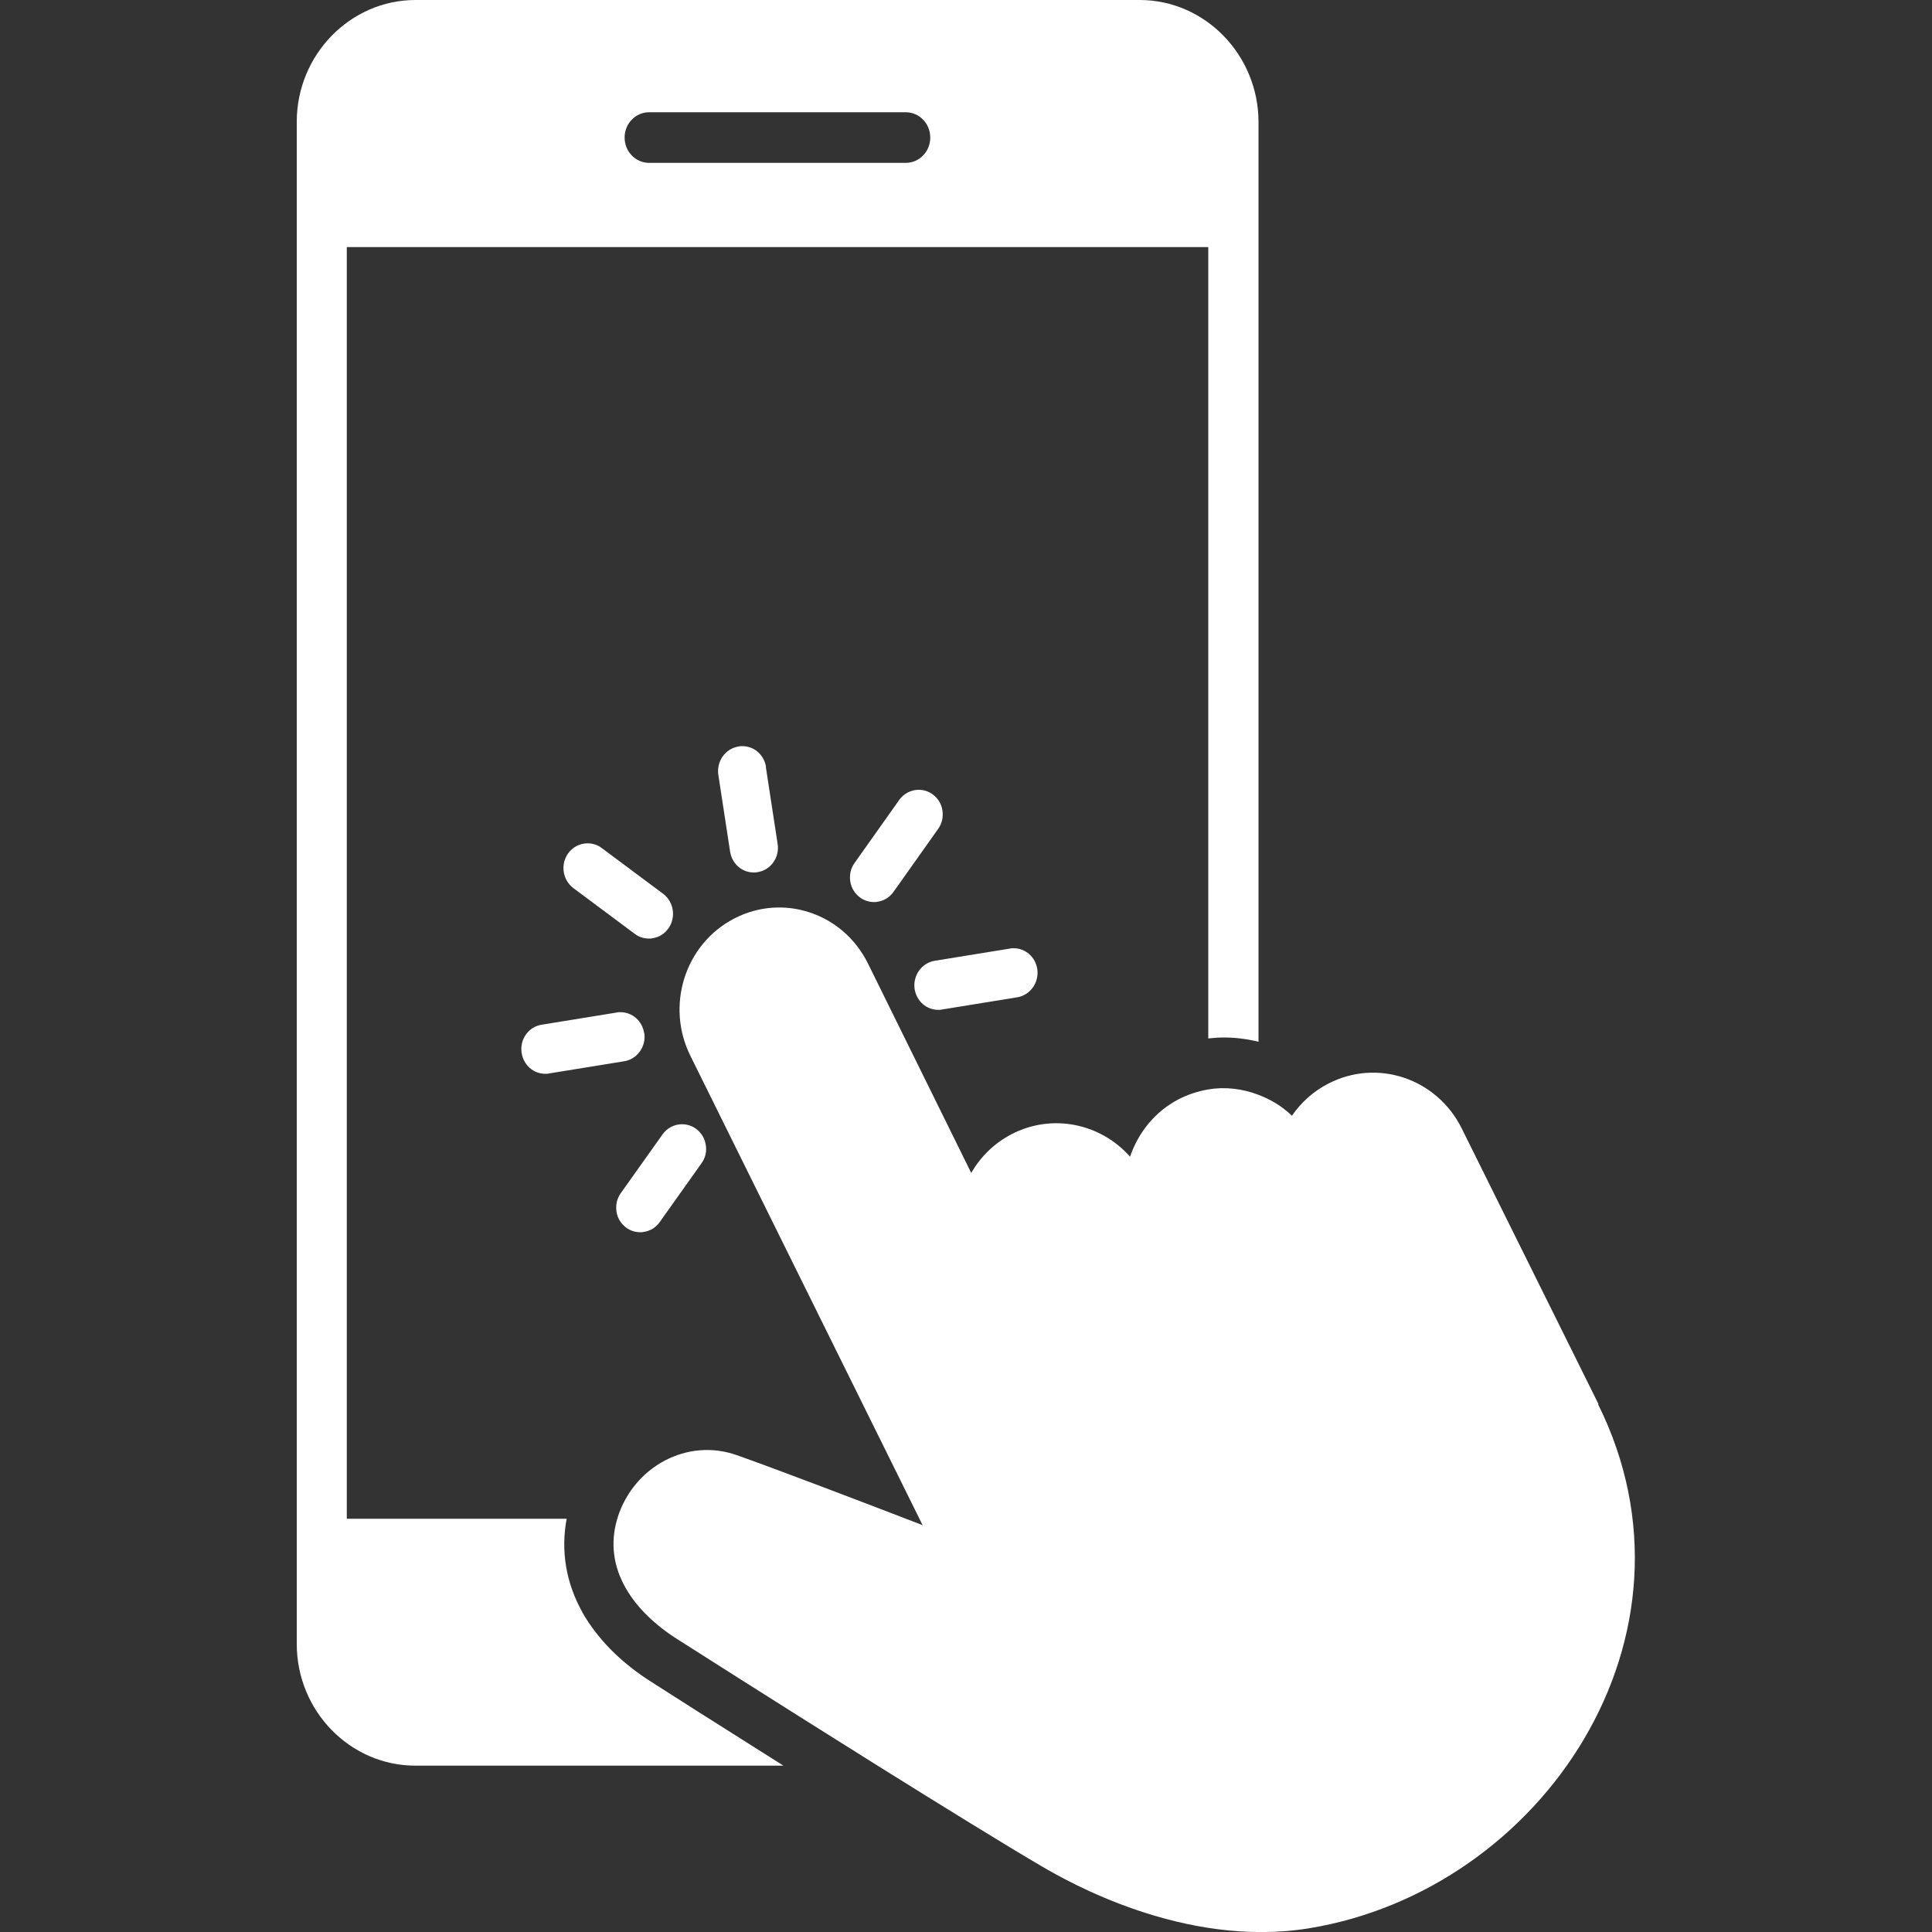
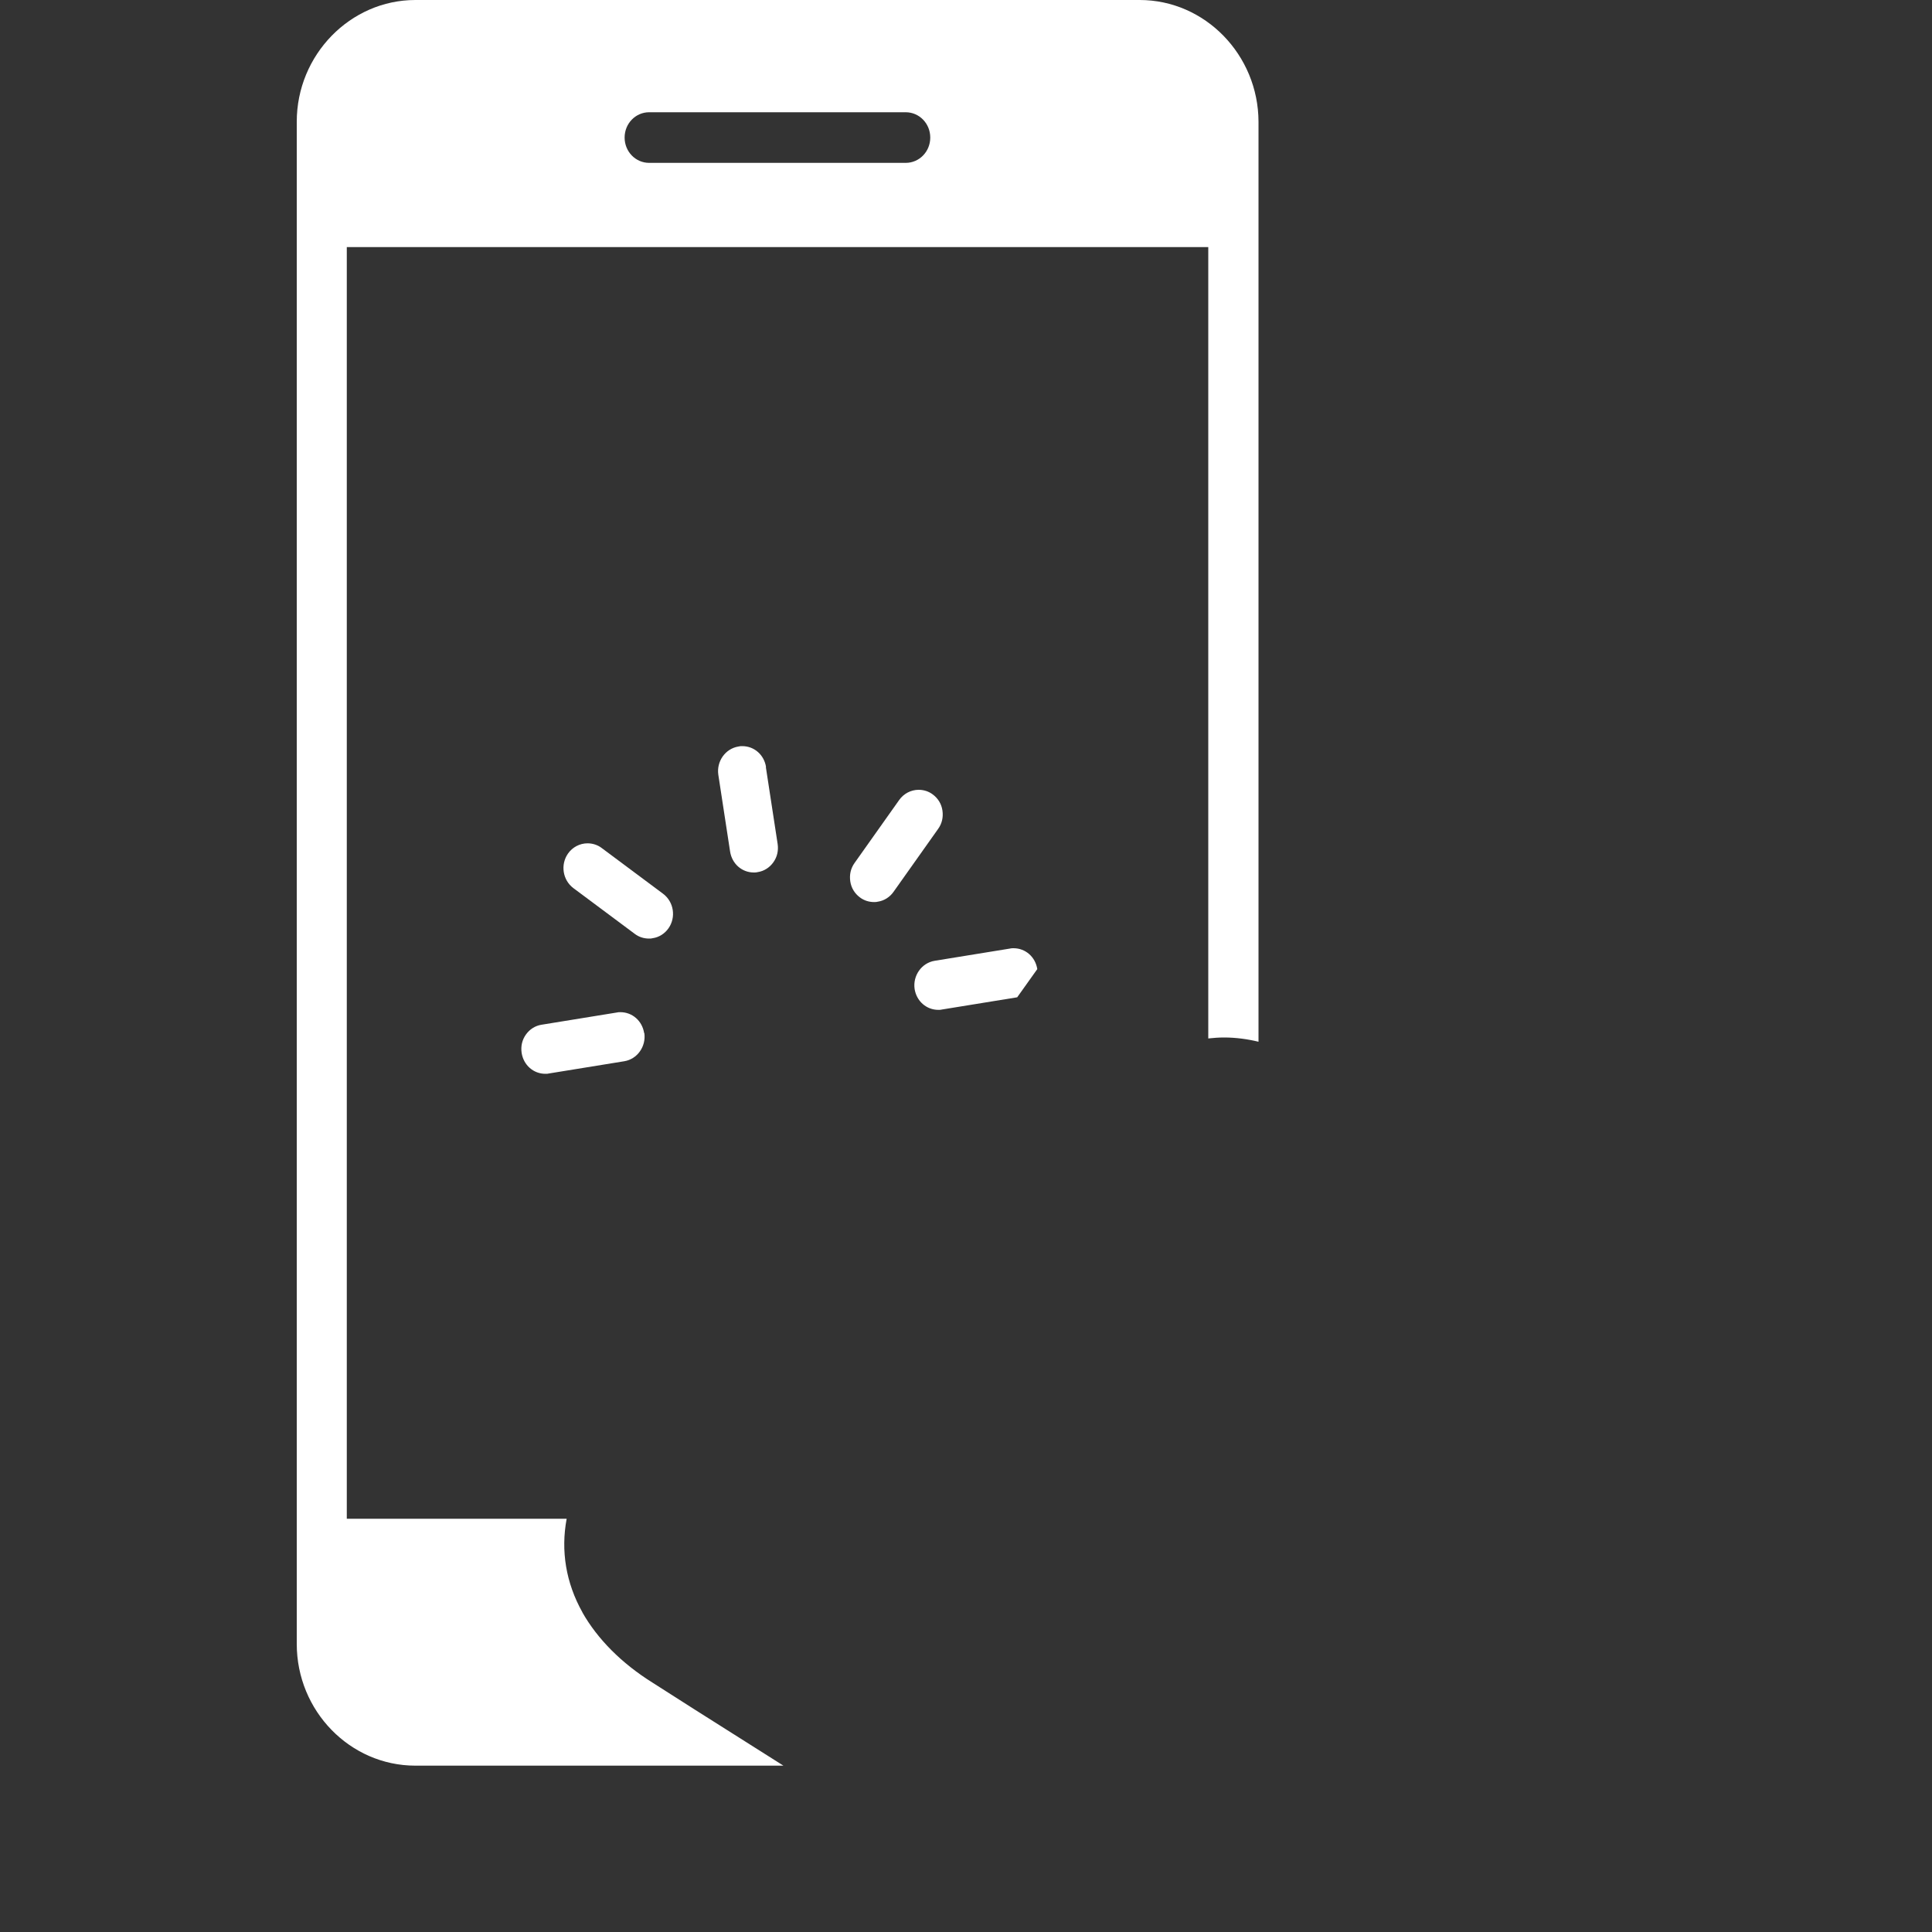
<svg xmlns="http://www.w3.org/2000/svg" id="_スマホ" width="100" height="100" viewBox="0 0 100 100">
  <rect x="0" y="0" width="100" height="100" fill="#333333" stroke="none" />
  <path d="M30.15,83.46c-.86-1.53-1.13-3.19-.82-4.85h-11.38V12.79h44.59v40.96c.27-.03.54-.05.82-.05.6,0,1.2.08,1.78.22V6.3C65.13,2.84,62.37,0,58.99,0H21.5C18.13,0,15.36,2.84,15.36,6.3v78.79c0,3.47,2.76,6.3,6.14,6.3h19.05c-3.54-2.23-6.46-4.09-6.78-4.3-1.6-1-2.85-2.26-3.63-3.64ZM33.6,5.81h13.28c.7,0,1.27.58,1.27,1.31s-.57,1.31-1.27,1.31h-13.28c-.7,0-1.27-.58-1.27-1.31s.57-1.31,1.27-1.31Z" fill="#fff" stroke-width="0" />
-   <path d="M82.74,72.68c-3.75-7.56-7.08-14.27-7.08-14.27-1.29-2.6-4.39-3.64-6.93-2.31-.77.4-1.39.97-1.86,1.65-.51-.49-1.11-.85-1.75-1.09-.82-.31-1.71-.42-2.59-.27-.51.09-1.02.25-1.51.5-1.24.64-2.1,1.73-2.53,2.98-1.52-1.72-4.03-2.26-6.14-1.16-.9.47-1.6,1.17-2.08,2l-5.35-10.85c-1.29-2.6-4.39-3.64-6.93-2.31-2.54,1.32-3.55,4.51-2.25,7.11l11.85,23.95.16.33s-.33-.13-.86-.33c-1.97-.76-6.84-2.62-8.75-3.29-2.56-.91-5.33.58-6.17,3.22,0,.02,0,.05-.02.07-.78,2.61.87,4.83,3.15,6.26,0,0,5.19,3.31,10.34,6.53,3.33,2.08,6.65,4.13,8.53,5.23,1.21.7,7.28,4.23,13.77,3.18,12.1-1.97,20.92-15.15,14.98-27.12Z" fill="#fff" stroke-width="0" />
  <path d="M39.65,39.7c-.1-.63-.61-1.08-1.23-1.08-.07,0-.13,0-.2.02-.68.11-1.14.77-1.04,1.46l.61,3.98c.1.63.61,1.08,1.23,1.08.07,0,.13,0,.2-.02.33-.05.62-.24.81-.51.2-.28.27-.61.22-.95l-.61-3.98Z" fill="#fff" stroke-width="0" />
-   <path d="M53.69,50.16c-.1-.63-.61-1.08-1.23-1.08-.07,0-.13,0-.2.02l-3.88.63c-.68.11-1.14.77-1.04,1.46.1.63.61,1.08,1.23,1.08.07,0,.13,0,.2-.02l3.88-.63c.68-.11,1.14-.77,1.04-1.46Z" fill="#fff" stroke-width="0" />
+   <path d="M53.69,50.16c-.1-.63-.61-1.08-1.23-1.08-.07,0-.13,0-.2.02l-3.88.63c-.68.11-1.14.77-1.04,1.46.1.63.61,1.08,1.23,1.08.07,0,.13,0,.2-.02l3.88-.63Z" fill="#fff" stroke-width="0" />
  <path d="M33.34,53.47c-.1-.63-.61-1.08-1.23-1.08-.07,0-.13,0-.2.02l-3.88.63c-.33.05-.62.24-.81.51-.2.28-.27.61-.22.95.1.63.61,1.08,1.23,1.08.07,0,.13,0,.2-.02l3.88-.63c.68-.11,1.14-.77,1.04-1.46Z" fill="#fff" stroke-width="0" />
  <path d="M48.78,41.95c-.05-.34-.23-.63-.5-.83-.21-.16-.47-.24-.73-.24-.4,0-.78.2-1.01.53l-2.31,3.26c-.2.28-.27.61-.22.95.05.34.23.63.5.83.21.16.47.24.73.24.07,0,.13,0,.2-.02.33-.05.62-.24.81-.51l2.31-3.26c.2-.28.27-.61.22-.95Z" fill="#fff" stroke-width="0" />
-   <path d="M36.03,58.43c-.21-.16-.47-.24-.73-.24-.4,0-.78.2-1.01.53l-2.16,3.04c-.2.28-.27.61-.22.95.05.34.23.63.5.83.21.16.47.24.73.24.07,0,.13,0,.2-.02.33-.05.62-.24.81-.51l2.16-3.04c.2-.28.28-.61.22-.95-.05-.34-.23-.63-.5-.83Z" fill="#fff" stroke-width="0" />
  <path d="M29.68,45.97l3.18,2.37c.21.16.47.24.73.24.07,0,.13,0,.2-.02.33-.05.62-.24.81-.51.4-.57.28-1.37-.28-1.79l-3.18-2.37c-.21-.16-.47-.24-.73-.24-.4,0-.78.2-1.01.53-.4.57-.28,1.37.28,1.79Z" fill="#fff" stroke-width="0" />
</svg>